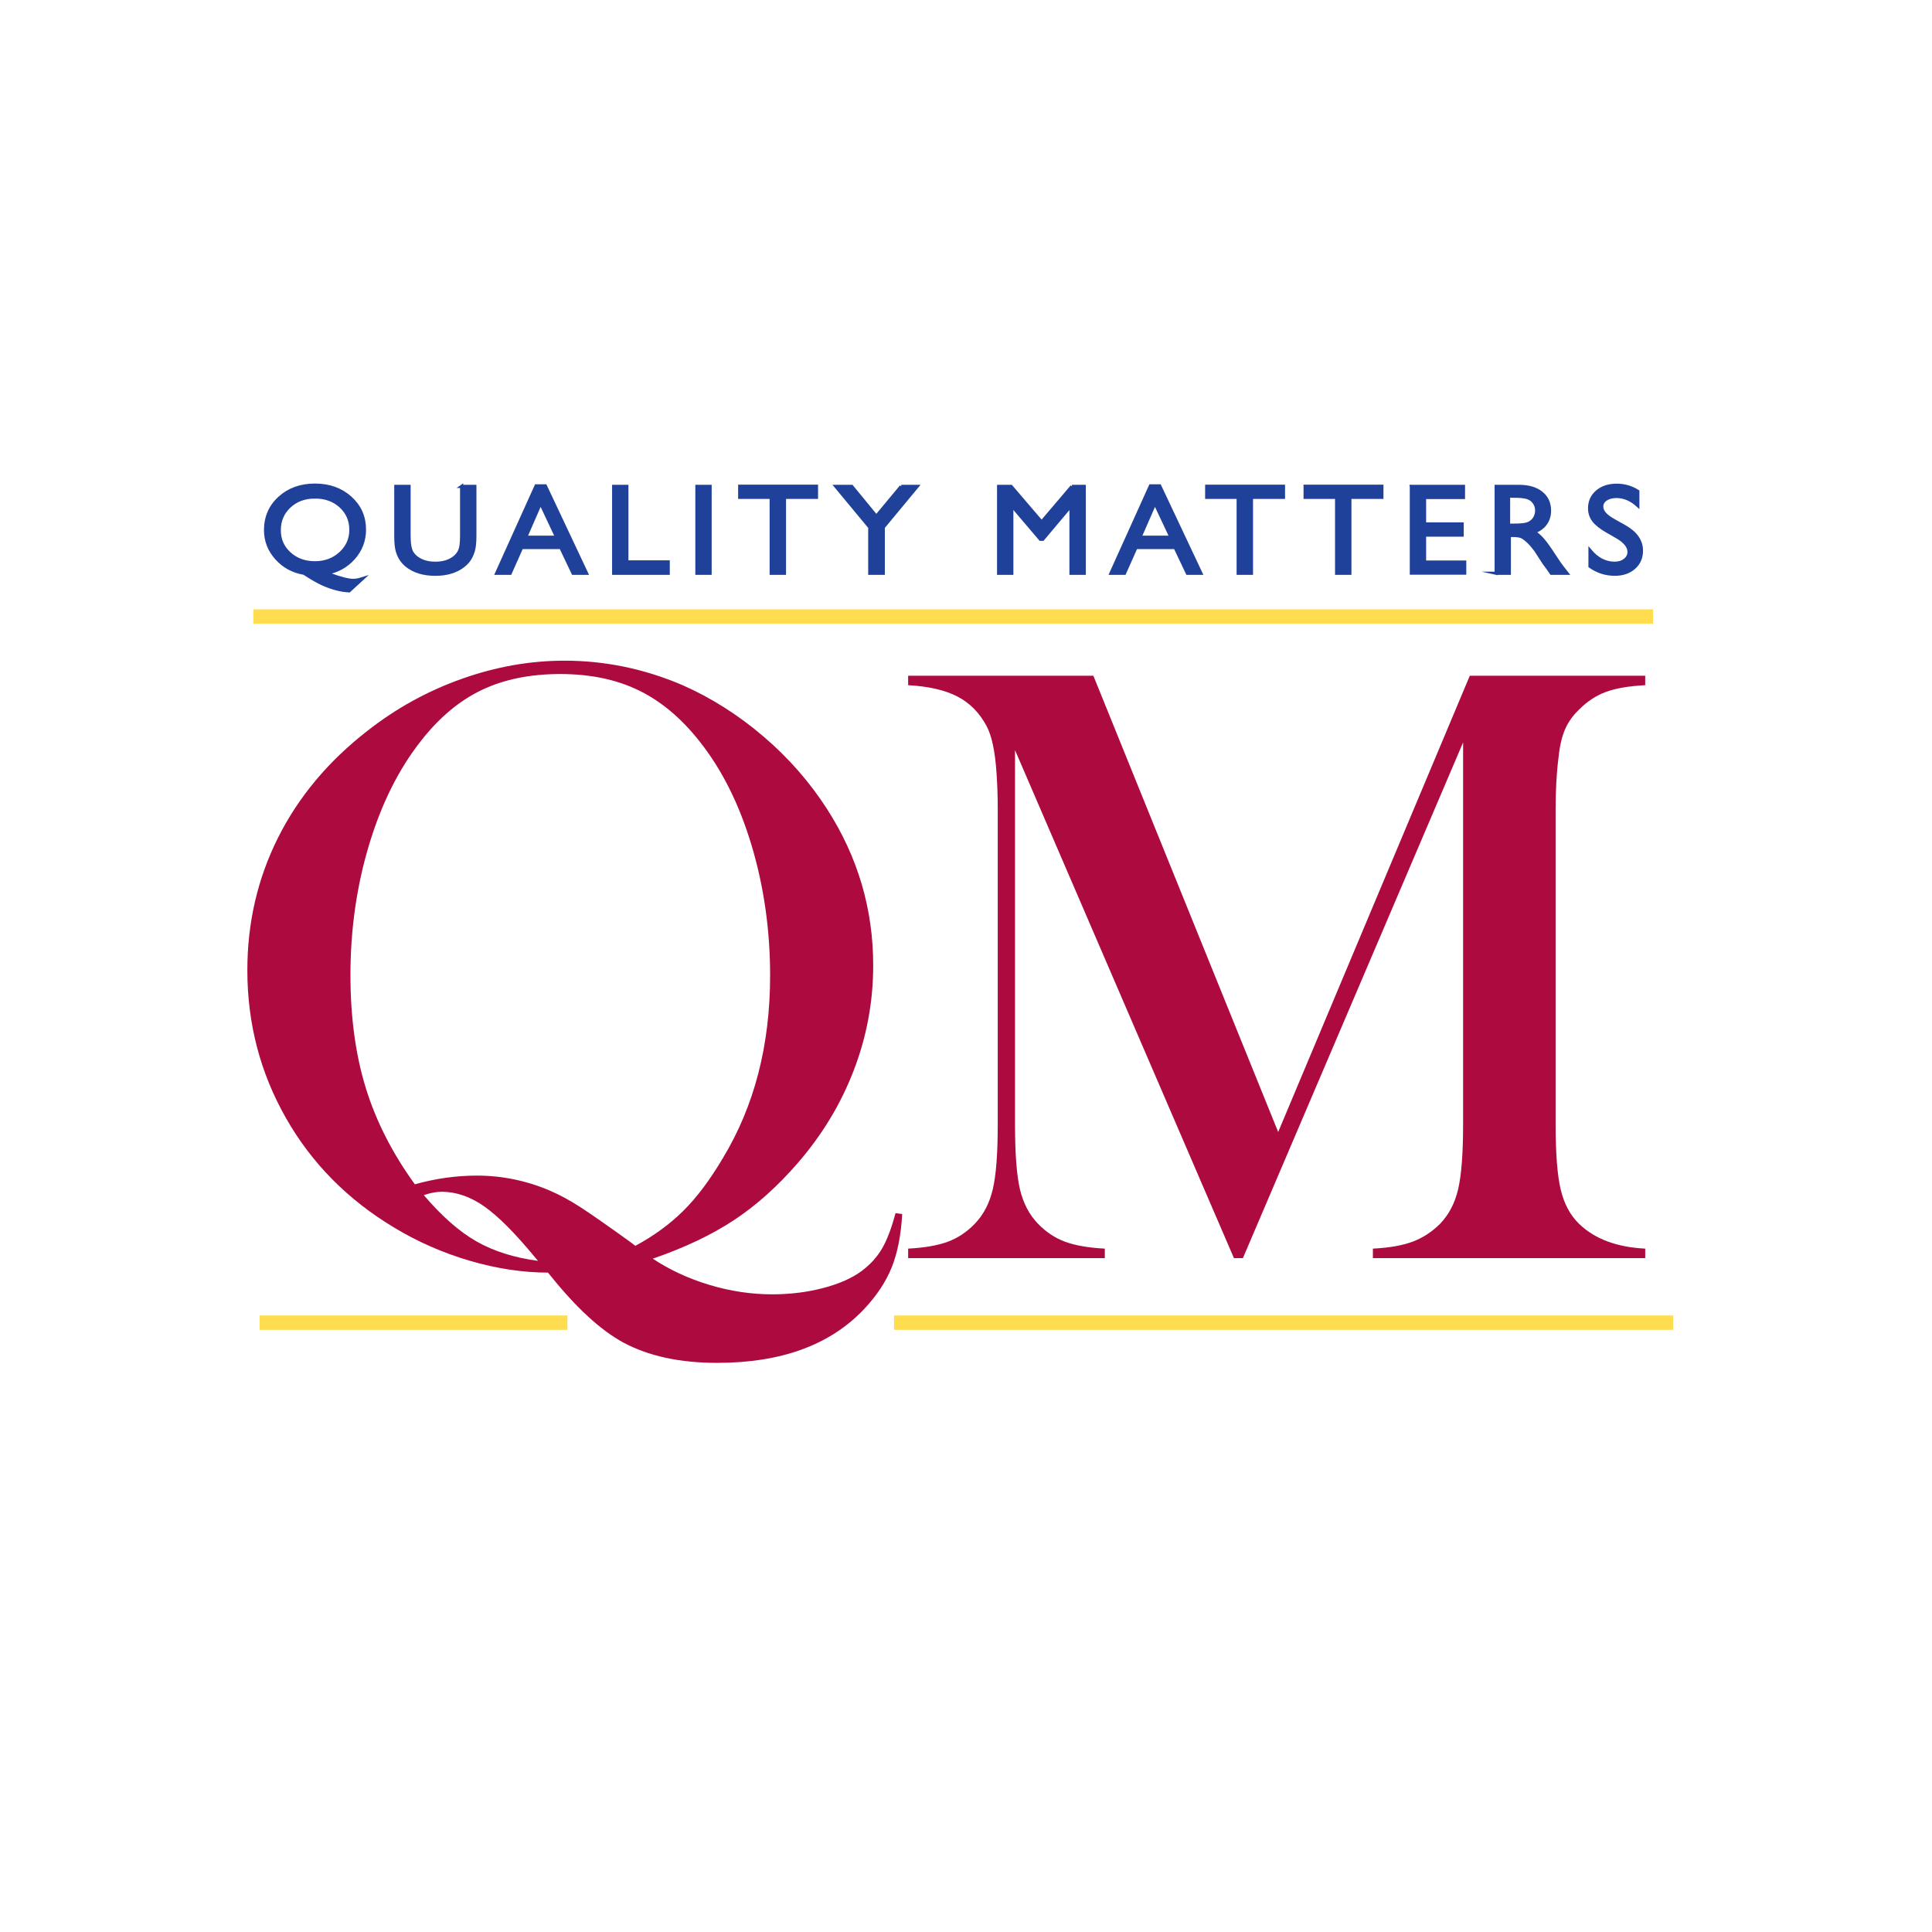
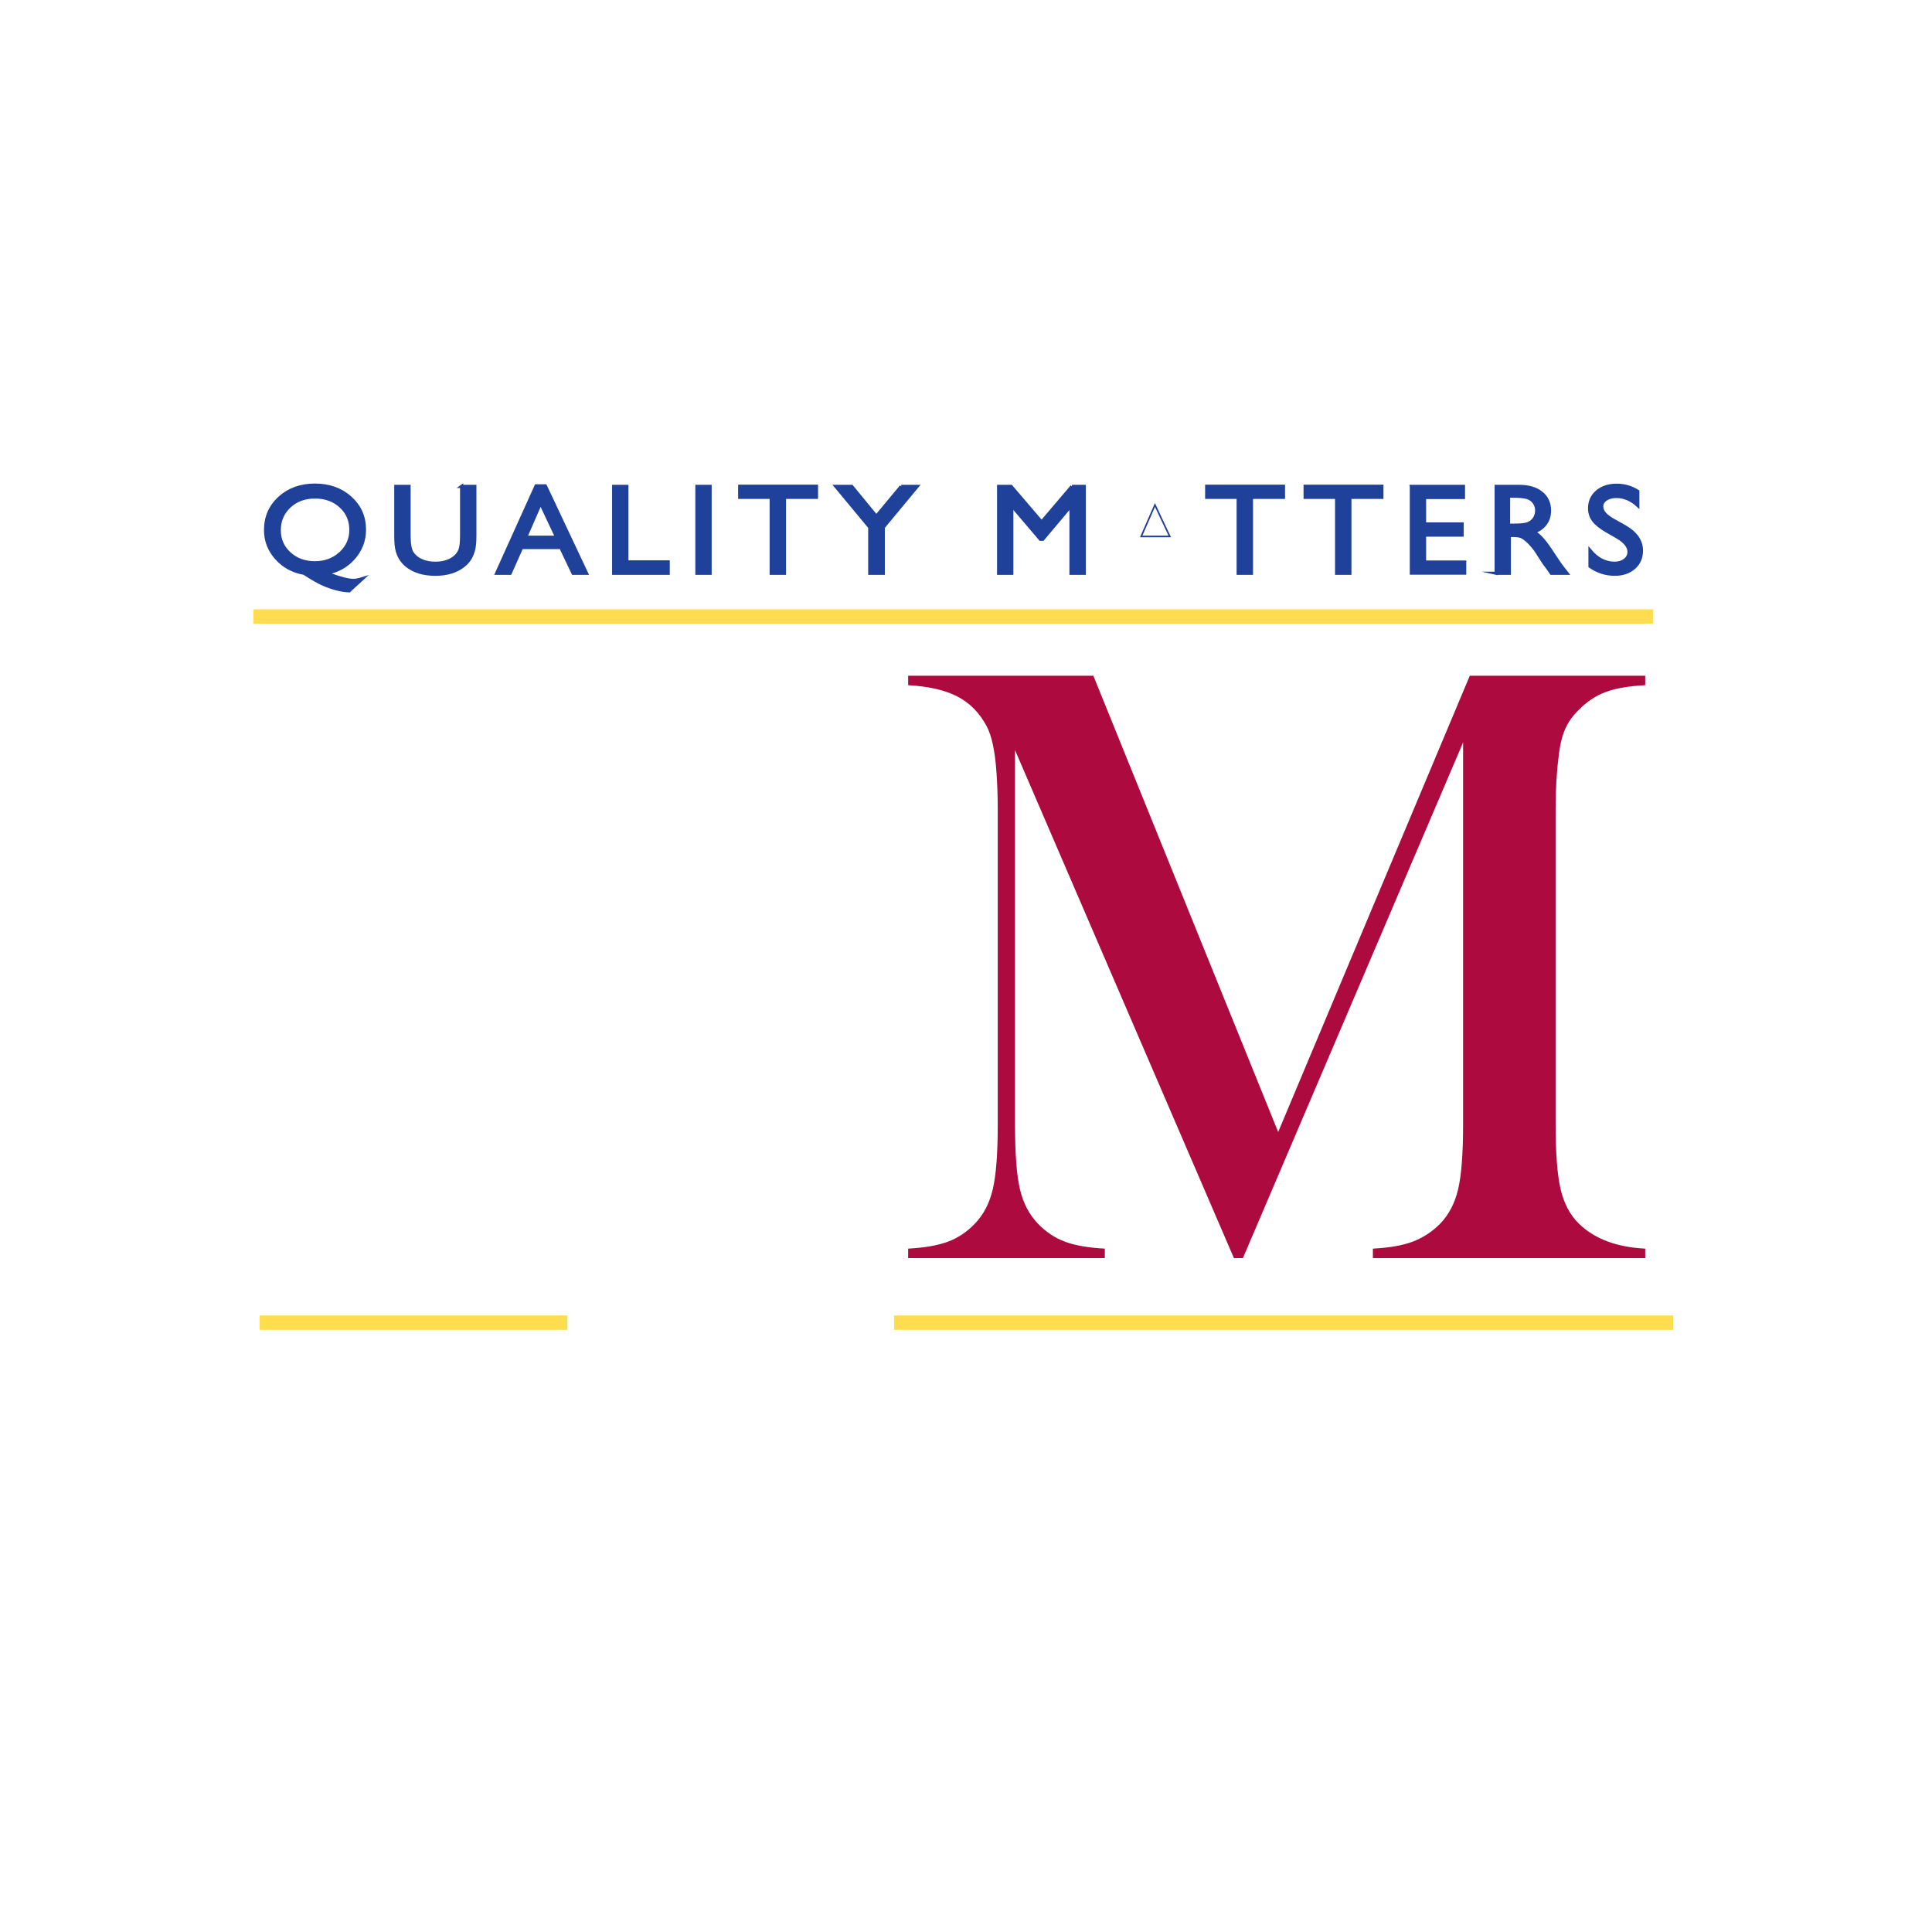
<svg xmlns="http://www.w3.org/2000/svg" id="Layer_1" viewBox="0 0 302.4 302.4">
  <defs>
    <filter id="drop-shadow-1">
      <feOffset dx="8.601" dy="8.601" />
      <feGaussianBlur result="blur" stdDeviation="5.734" />
      <feFlood flood-color="#231f20" flood-opacity=".5" />
      <feComposite in2="blur" operator="in" />
      <feComposite in="SourceGraphic" />
    </filter>
  </defs>
  <g filter="url(#drop-shadow-1)">
    <rect x="25.2" y="25.2" width="252" height="252" fill="#fff" />
  </g>
  <g>
    <path d="M56.714,90.582l-2.067,1.897c-.645-.031-1.318-.14-2.02-.325-.703-.185-1.416-.441-2.139-.764-.723-.325-1.688-.879-2.894-1.664-1.749-.299-3.19-1.085-4.324-2.356-1.135-1.271-1.702-2.737-1.702-4.399,0-2.03.73-3.71,2.19-5.04,1.46-1.33,3.308-1.995,5.542-1.995,2.222,0,4.067.66,5.538,1.982,1.47,1.32,2.205,2.979,2.205,4.977,0,1.681-.555,3.156-1.666,4.426-1.111,1.272-2.546,2.074-4.309,2.405l.545.194c1.693.616,2.914.926,3.661.926.412,0,.891-.089,1.44-.264ZM49.3,77.785c-1.617,0-2.954.493-4.009,1.48-1.056.987-1.584,2.228-1.584,3.725,0,1.461.532,2.676,1.594,3.646,1.062.971,2.395,1.454,3.998,1.454,1.584,0,2.917-.497,3.999-1.489,1.083-.992,1.625-2.216,1.625-3.669,0-1.485-.532-2.715-1.594-3.688-1.062-.973-2.405-1.46-4.03-1.46Z" fill="#20419a" stroke="#20419a" stroke-miterlimit="10" stroke-width=".5" />
    <path d="M72.253,76.131h2.069v7.716c0,1.044-.08,1.834-.241,2.364-.162.532-.361.977-.597,1.329-.236.354-.527.67-.869.949-1.139.927-2.627,1.392-4.466,1.392-1.873,0-3.375-.461-4.507-1.383-.343-.284-.633-.604-.869-.958-.236-.352-.432-.786-.587-1.298-.154-.514-.231-1.318-.231-2.416v-7.696h2.069v7.716c0,1.279.154,2.167.463,2.667.309.5.779.9,1.41,1.201.631.303,1.375.452,2.233.452,1.221,0,2.216-.301,2.984-.905.405-.323.697-.708.875-1.148.178-.441.267-1.196.267-2.268,0,0,0-7.716,0-7.716Z" fill="#20419a" stroke="#20419a" stroke-miterlimit="10" stroke-width=".5" />
    <polygon points="83.912 76.053 85.36 76.053 91.804 89.727 89.698 89.727 87.782 85.697 81.648 85.697 79.852 89.727 77.739 89.727 83.912 76.053" fill="#20419a" stroke="#20419a" stroke-miterlimit="10" stroke-width=".5" />
    <polygon points="86.935 83.965 84.616 79.04 82.466 83.965 86.935 83.965" fill="#fff" stroke="#20419a" stroke-miterlimit="10" stroke-width=".25" />
    <path d="M96.055,76.131h2.058v11.823h6.473v1.773h-8.531v-13.595Z" fill="#20419a" stroke="#20419a" stroke-miterlimit="10" stroke-width=".5" />
    <path d="M109.084,76.131h2.058v13.595h-2.058v-13.595Z" fill="#20419a" stroke="#20419a" stroke-miterlimit="10" stroke-width=".5" />
    <path d="M115.783,76.111h12.01v1.732h-5.011v11.884h-2.069v-11.884h-4.93s0-1.732,0-1.732Z" fill="#20419a" stroke="#20419a" stroke-miterlimit="10" stroke-width=".5" />
    <path d="M141.059,76.131h2.497l-5.309,6.403v7.192h-2.109v-7.192l-5.311-6.403h2.485l3.848,4.687,3.899-4.687h-0Z" fill="#20419a" stroke="#20419a" stroke-miterlimit="10" stroke-width=".5" />
    <path d="M167.78,76.131h1.926v13.595h-2.069v-10.579l-4.419,5.255h-.381l-4.471-5.255v10.579h-2.058v-13.595h1.948l4.777,5.583,4.748-5.583h0Z" fill="#20419a" stroke="#20419a" stroke-miterlimit="10" stroke-width=".5" />
-     <polygon points="180.069 76.053 181.515 76.053 187.961 89.727 185.853 89.727 183.938 85.697 177.805 85.697 176.009 89.727 173.894 89.727 180.069 76.053" fill="#20419a" stroke="#20419a" stroke-miterlimit="10" stroke-width=".5" />
    <polygon points="183.092 83.965 180.774 79.04 178.623 83.965 183.092 83.965" fill="#fff" stroke="#20419a" stroke-miterlimit="10" stroke-width=".25" />
    <path d="M188.878,76.111h12.008v1.732h-5.011v11.884h-2.069v-11.884h-4.928v-1.732Z" fill="#20419a" stroke="#20419a" stroke-miterlimit="10" stroke-width=".5" />
    <path d="M204.283,76.111h12.008v1.732h-5.011v11.884h-2.069v-11.884h-4.928v-1.732h0Z" fill="#20419a" stroke="#20419a" stroke-miterlimit="10" stroke-width=".5" />
    <path d="M220.911,76.131h8.15v1.732h-6.092v4.146h5.886v1.742h-5.886v4.224h6.286v1.732h-8.344v-13.575h-0Z" fill="#20419a" stroke="#20419a" stroke-miterlimit="10" stroke-width=".5" />
    <path d="M234.187,89.727v-13.595h3.601c1.454,0,2.61.34,3.463,1.021.854.681,1.279,1.603,1.279,2.764,0,.791-.208,1.475-.626,2.053-.418.578-1.021,1.009-1.802,1.294.459.284.91.675,1.349,1.169.439.492,1.055,1.351,1.851,2.579.5.772.902,1.351,1.204,1.742l.762.973h-2.45l-.626-.897c-.02-.032-.063-.087-.124-.165l-.4-.538-.64-.992-.687-1.062c-.425-.558-.813-1.002-1.167-1.332-.354-.33-.674-.568-.96-.715-.286-.146-.764-.219-1.436-.219h-.538v5.918h-2.057Z" fill="#20419a" stroke="#20419a" stroke-miterlimit="10" stroke-width=".5" />
    <path d="M236.863,77.785h-.619v4.292h.782c1.044,0,1.759-.083,2.147-.253.388-.168.689-.422.905-.764.216-.34.323-.728.323-1.162,0-.429-.119-.816-.361-1.164-.238-.347-.577-.592-1.012-.735-.437-.143-1.158-.214-2.165-.214h0Z" fill="#fff" stroke="#20419a" stroke-miterlimit="10" stroke-width=".25" />
    <path d="M253.091,84.03l-1.565-.9c-.98-.565-1.679-1.123-2.094-1.671-.415-.548-.623-1.18-.623-1.893,0-1.07.393-1.941,1.179-2.608.786-.668,1.807-1.004,3.062-1.004,1.199,0,2.3.32,3.302.956v2.21c-1.036-.941-2.15-1.414-3.344-1.414-.672,0-1.223.146-1.657.442-.432.293-.648.67-.648,1.129,0,.405.16.788.478,1.143s.83.728,1.536,1.119l1.572.879c1.752.992,2.63,2.25,2.63,3.781,0,1.092-.386,1.977-1.158,2.657-.771.682-1.774,1.023-3.009,1.023-1.421,0-2.713-.414-3.879-1.238v-2.472c1.109,1.332,2.397,1.997,3.858,1.997.645,0,1.181-.17,1.609-.509.429-.339.643-.764.643-1.274,0-.828-.629-1.613-1.892-2.356h-0Z" fill="#20419a" stroke="#20419a" stroke-miterlimit="10" stroke-width=".5" />
  </g>
  <rect x="39.658" y="95.372" width="219.073" height="2.25" fill="#ffdd4f" />
  <g>
-     <path d="M102.17,197.007c2.627,1.745,5.576,3.113,8.848,4.1,3.271.987,6.554,1.483,9.851,1.483,2.803,0,5.462-.33,7.978-.987,2.514-.657,4.528-1.551,6.044-2.684,1.334-.997,2.39-2.164,3.169-3.497.779-1.337,1.48-3.185,2.106-5.539l1.044.136c-.177,3.287-.723,6.066-1.633,8.339-.912,2.273-2.371,4.471-4.372,6.587-5.294,5.583-12.946,8.373-22.955,8.373-5.828,0-10.72-1.058-14.68-3.178-3.559-1.939-7.362-5.43-11.411-10.479l-.398-.473c-3.916,0-7.976-.616-12.18-1.837-4.203-1.228-8.152-2.953-11.843-5.181-7.298-4.368-12.959-10.095-16.984-17.178-4.027-7.083-6.039-14.793-6.039-23.125,0-7.444,1.602-14.361,4.804-20.753,3.205-6.396,7.876-11.976,14.014-16.742,4.493-3.521,9.409-6.226,14.749-8.121,5.338-1.895,10.698-2.841,16.082-2.841,6.316,0,12.455,1.269,18.416,3.807,4.537,2.004,8.774,4.688,12.712,8.053,3.936,3.361,7.262,7.158,9.977,11.39,4.804,7.482,7.206,15.633,7.206,24.449,0,5.658-1.012,11.125-3.036,16.402-2.026,5.28-4.95,10.122-8.776,14.531-3.161,3.654-6.498,6.638-10.013,8.955-3.514,2.314-7.742,4.318-12.68,6.012l0.0 0ZM64.933,185.368c3.249-.905,6.474-1.361,9.679-1.361,3.96,0,7.766.779,11.415,2.334,1.558.667,3.161,1.531,4.807,2.599,1.647,1.065,4.317,2.929,8.009,5.593l.602.466c2.892-1.558,5.394-3.385,7.509-5.481,2.113-2.092,4.171-4.835,6.175-8.223,4.94-8.152,7.41-17.688,7.41-28.606,0-7.128-.97-13.925-2.906-20.386-1.936-6.461-4.661-11.898-8.176-16.31-2.849-3.606-6.018-6.26-9.513-7.951-3.494-1.694-7.577-2.541-12.248-2.541-4.719,0-8.824.837-12.316,2.507-3.496,1.671-6.665,4.335-9.513,7.985-3.472,4.413-6.177,9.836-8.111,16.276-1.936,6.437-2.904,13.224-2.904,20.352,0,6.594.8,12.486,2.404,17.678,1.601,5.192,4.158,10.213,7.676,15.069h0ZM84.217,197.354l-.466-.541c-3.115-3.783-5.762-6.444-7.941-7.975-2.181-1.531-4.406-2.3-6.675-2.3-.844,0-1.779.174-2.802.524,2.802,3.293,5.551,5.709,8.242,7.243,2.691,1.534,5.906,2.552,9.642,3.048v-0Z" fill="#ad0a40" />
    <path d="M257.514,107.246c-2.538.133-4.576.48-6.112,1.038-1.536.558-2.95,1.48-4.239,2.773-.98.936-1.715,1.973-2.205,3.11-.49,1.136-.823,2.575-1.002,4.311-.311,2.32-.468,5.059-.468,8.226v49.274c0,4.593.269,8.002.801,10.231.536,2.228,1.492,4.011,2.873,5.348,2.446,2.365,5.898,3.657,10.351,3.879v1.483h-42.625v-1.483c2.586-.133,4.671-.5,6.257-1.102,1.582-.602,3.001-1.528,4.249-2.776,1.381-1.426,2.331-3.242,2.842-5.447.512-2.208.771-5.583.771-10.132v-59.774l-34.465,80.714h-1.405l-34.264-79.51v58.569c0,4.593.257,7.982.769,10.166.514,2.181,1.46,3.987,2.844,5.413,1.249,1.293,2.666,2.228,4.249,2.81,1.585.578,3.647.936,6.192,1.068v1.483h-30.783v-1.483c2.538-.133,4.596-.49,6.177-1.068,1.58-.582,2.996-1.517,4.241-2.81,1.38-1.426,2.325-3.242,2.837-5.447.514-2.208.769-5.583.769-10.132v-49.274c0-2.051-.066-3.991-.199-5.818-.223-3.3-.735-5.706-1.536-7.223-1.114-2.092-2.64-3.64-4.576-4.644-1.936-1.004-4.508-1.596-7.713-1.773v-1.483h28.99l28.929,71.42,29.994-71.42h27.454v1.483l0.0 0Z" fill="#ad0a40" />
  </g>
  <rect x="40.634" y="205.9" width="48.179" height="2.25" fill="#ffdd4f" />
  <rect x="139.938" y="205.9" width="121.949" height="2.25" fill="#ffdd4f" />
</svg>